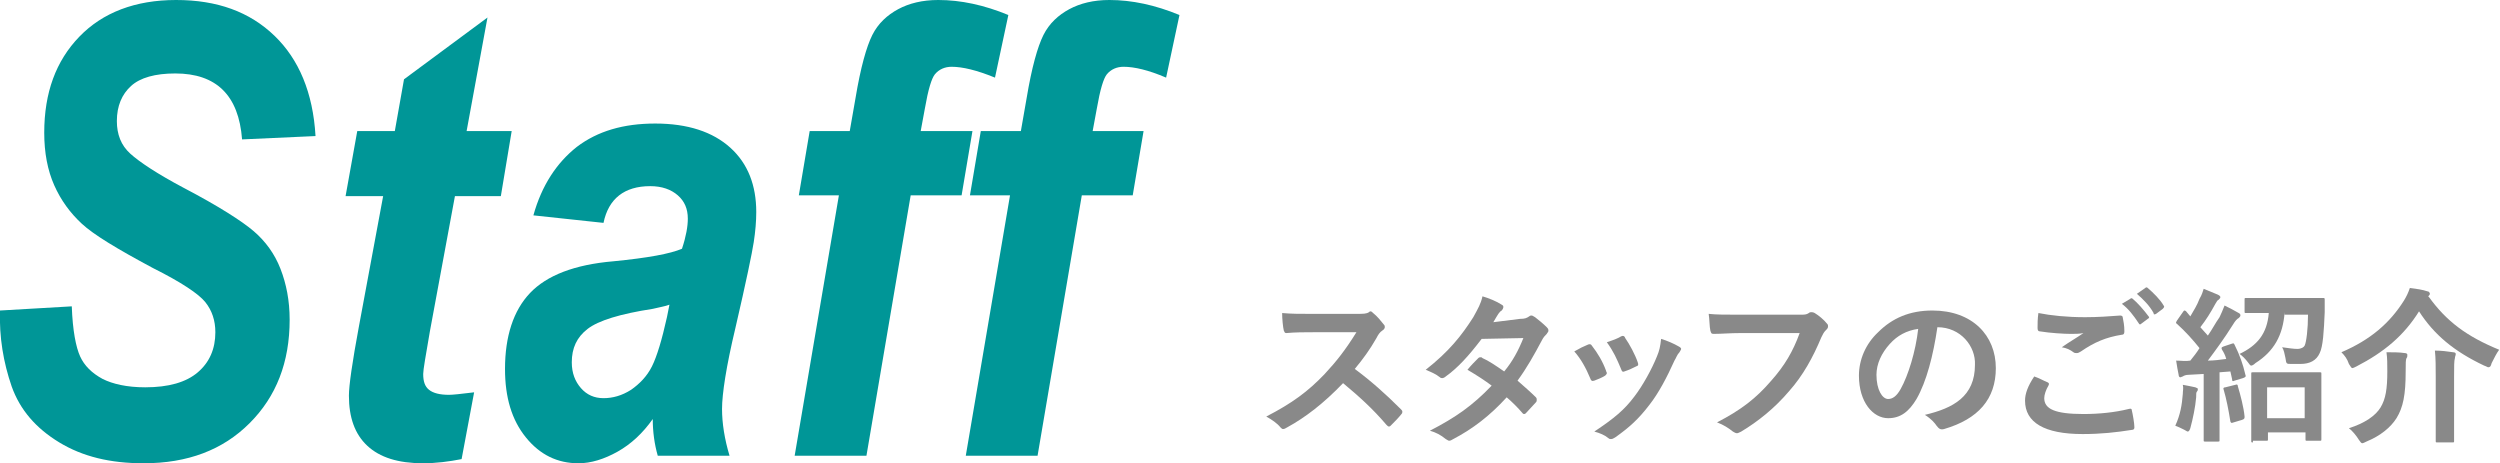
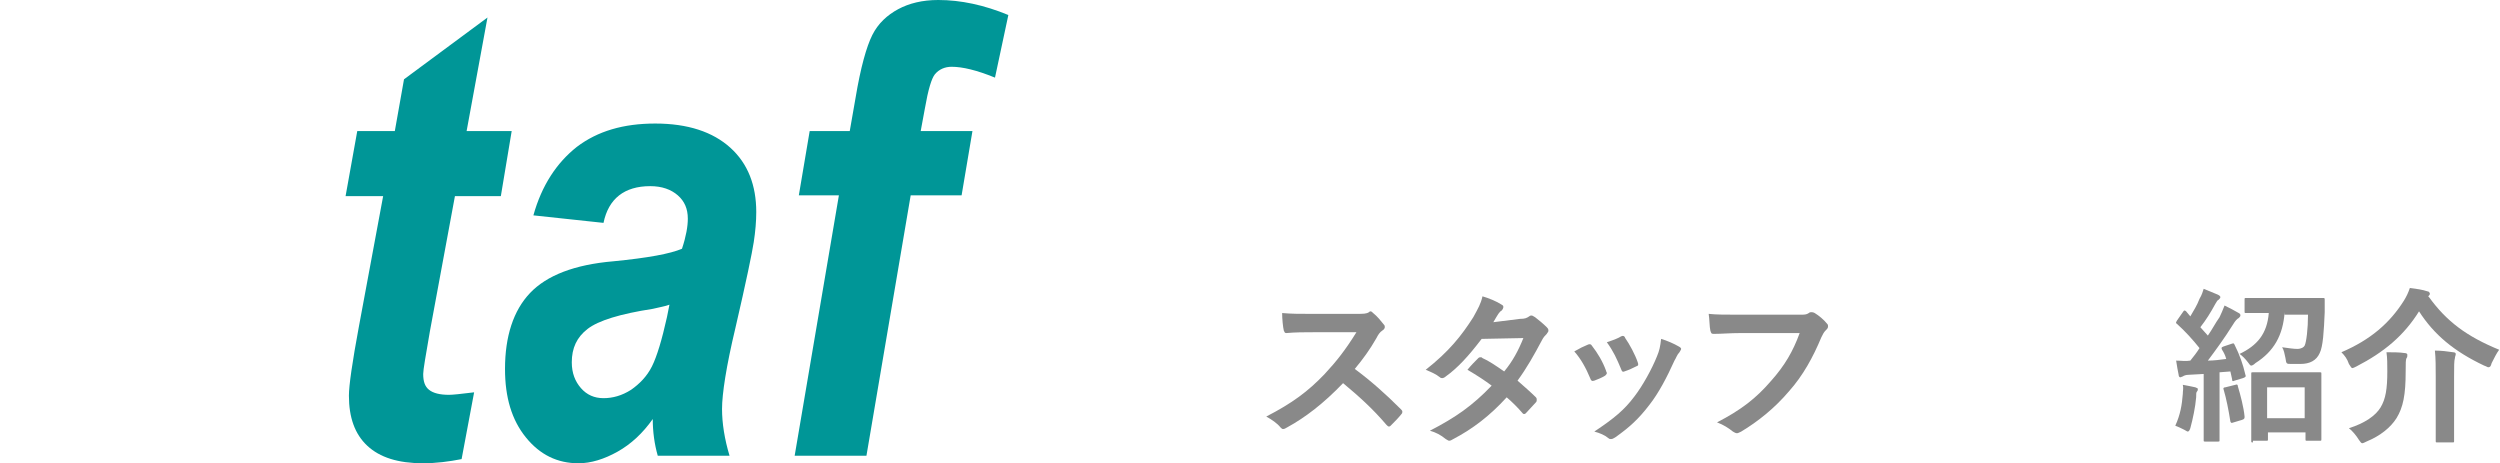
<svg xmlns="http://www.w3.org/2000/svg" version="1.1" id="レイヤー_2" x="0px" y="0px" viewBox="0 0 299.5 55.5" style="enable-background:new 0 0 299.5 55.5;" xml:space="preserve">
  <style type="text/css">
	.st0{fill:#009697;}
	.st1{fill:#898989;}
</style>
  <g>
    <g>
      <g>
-         <path class="st0" d="M0,37.2l8.6-0.5c0.1,2.9,0.5,4.9,1,6c0.5,1.1,1.4,2,2.7,2.7c1.2,0.6,2.9,1,5.1,1c2.8,0,4.9-0.6,6.3-1.8     c1.4-1.2,2.1-2.8,2.1-4.8c0-1.4-0.4-2.6-1.2-3.6c-0.8-1-2.9-2.4-6.3-4.1c-4.3-2.3-7.1-4-8.5-5.3c-1.4-1.3-2.5-2.8-3.3-4.6     c-0.8-1.8-1.2-3.9-1.2-6.3c0-4.8,1.4-8.6,4.2-11.5S16.2,0,21.1,0c4.9,0,8.8,1.4,11.8,4.3c2.9,2.8,4.6,6.8,4.9,12L29,16.7     c-0.4-5.3-3.1-7.9-8-7.9c-2.4,0-4.2,0.5-5.3,1.5c-1.1,1-1.7,2.4-1.7,4.2c0,1.6,0.5,2.9,1.6,3.9c1.1,1,3.2,2.4,6.4,4.1     c4.2,2.2,7,4,8.4,5.2s2.5,2.7,3.2,4.5c0.7,1.8,1.1,3.8,1.1,6.1c0,5.1-1.6,9.2-4.8,12.4c-3.2,3.2-7.4,4.8-12.7,4.8     c-4,0-7.3-0.8-10.1-2.5c-2.8-1.7-4.7-3.9-5.7-6.7C0.4,43.4-0.1,40.4,0,37.2z" />
        <path class="st0" d="M41.4,23.5l1.4-7.8h4.5l1.1-6.2l10-7.4l-2.5,13.6h5.4L60,23.5h-5.5l-3,16.2c-0.5,2.9-0.8,4.6-0.8,5.1     c0,0.9,0.2,1.5,0.7,1.9c0.5,0.4,1.3,0.6,2.4,0.6c0.4,0,1.4-0.1,3-0.3L55.3,55c-1.5,0.3-3.1,0.5-4.6,0.5c-3,0-5.2-0.7-6.7-2.1     c-1.5-1.4-2.2-3.4-2.2-6c0-1.2,0.4-4,1.2-8.3l2.9-15.6H41.4z" />
        <path class="st0" d="M72.3,26.7l-8.4-0.9c1-3.6,2.8-6.3,5.2-8.2c2.5-1.9,5.6-2.8,9.4-2.8c3.9,0,6.9,1,9,2.9     c2.1,1.9,3.1,4.5,3.1,7.7c0,1.1-0.1,2.3-0.3,3.6c-0.2,1.3-0.9,4.7-2.2,10.3c-1.1,4.6-1.6,7.9-1.6,9.7c0,1.7,0.3,3.6,0.9,5.6h-8.6     c-0.4-1.4-0.6-2.9-0.6-4.4c-1.2,1.7-2.6,3-4.2,3.9c-1.6,0.9-3.2,1.4-4.7,1.4c-2.5,0-4.6-1-6.3-3.1s-2.5-4.8-2.5-8.2     c0-3.9,1-7,3-9.1c2-2.1,5.3-3.4,10-3.8c4.1-0.4,6.8-0.9,8.2-1.5c0.5-1.5,0.7-2.7,0.7-3.6c0-1.2-0.4-2.1-1.2-2.8     c-0.8-0.7-1.9-1.1-3.3-1.1C74.8,22.3,72.9,23.8,72.3,26.7z M80.2,36.5c-0.5,0.2-1.2,0.3-2,0.5c-3.9,0.6-6.5,1.4-7.8,2.4     s-1.9,2.3-1.9,4c0,1.3,0.4,2.3,1.1,3.1c0.7,0.8,1.6,1.2,2.7,1.2c1.1,0,2.2-0.3,3.3-1c1-0.7,1.9-1.6,2.5-2.8     c0.6-1.2,1.2-3.2,1.8-5.9L80.2,36.5z" />
        <path class="st0" d="M116.5,15.7l-1.3,7.7h-6.1l-5.3,31.2h-8.6l5.3-31.2h-4.8l1.3-7.7h4.8l0.7-4c0.6-3.6,1.3-6.1,2-7.5     c0.7-1.4,1.8-2.4,3.1-3.1c1.3-0.7,2.9-1.1,4.8-1.1c2.7,0,5.5,0.6,8.4,1.8l-1.6,7.5C117,8.4,115.3,8,114,8c-0.8,0-1.5,0.3-2,0.9     c-0.4,0.5-0.8,1.8-1.2,4.1l-0.5,2.7H116.5z" />
-         <path class="st0" d="M137,15.7l-1.3,7.7h-6.1l-5.3,31.2h-8.6l5.3-31.2h-4.8l1.3-7.7h4.8l0.7-4c0.6-3.6,1.3-6.1,2-7.5     c0.7-1.4,1.8-2.4,3.1-3.1c1.3-0.7,2.9-1.1,4.8-1.1c2.7,0,5.5,0.6,8.4,1.8l-1.6,7.5c-2.1-0.9-3.8-1.3-5.1-1.3     c-0.8,0-1.5,0.3-2,0.9c-0.4,0.5-0.8,1.8-1.2,4.1l-0.5,2.7H137z" />
      </g>
    </g>
    <g>
      <g>
        <path class="st1" d="M162.6,37.6c0.7,0,1.1,0,1.4-0.2c0.1-0.1,0.1-0.1,0.2-0.1c0.1,0,0.2,0.1,0.3,0.2c0.5,0.4,0.9,0.9,1.3,1.4     c0.1,0.1,0.1,0.2,0.1,0.3c0,0.1-0.1,0.3-0.3,0.4c-0.3,0.2-0.5,0.5-0.7,0.9c-0.8,1.4-1.6,2.5-2.6,3.7c1.9,1.4,3.7,3,5.5,4.8     c0.1,0.1,0.2,0.2,0.2,0.3c0,0.1,0,0.2-0.1,0.3c-0.4,0.5-0.8,0.9-1.3,1.4c-0.1,0.1-0.2,0.1-0.2,0.1c-0.1,0-0.2-0.1-0.3-0.2     c-1.7-2-3.4-3.5-5.2-5c-2.3,2.4-4.5,4.1-6.7,5.3c-0.2,0.1-0.3,0.2-0.5,0.2c-0.1,0-0.2-0.1-0.3-0.2c-0.4-0.5-1-0.9-1.7-1.3     c3.1-1.6,5-3,7-5.1c1.4-1.5,2.5-2.9,3.8-5l-5.2,0c-1,0-2.1,0-3.2,0.1c-0.2,0-0.2-0.1-0.3-0.3c-0.1-0.4-0.2-1.4-0.2-2.1     c1.1,0.1,2.1,0.1,3.4,0.1H162.6z" />
        <path class="st1" d="M182.1,38.2c0.6,0,0.8-0.1,1.1-0.3c0.1-0.1,0.2-0.1,0.3-0.1c0.1,0,0.2,0.1,0.4,0.2c0.4,0.3,1,0.8,1.4,1.2     c0.1,0.1,0.2,0.2,0.2,0.4s-0.1,0.2-0.2,0.4c-0.2,0.2-0.4,0.4-0.6,0.8c-0.9,1.7-1.8,3.3-2.9,4.8c0.8,0.7,1.6,1.4,2.2,2     c0.1,0.1,0.1,0.2,0.1,0.3c0,0.1,0,0.2-0.1,0.3c-0.3,0.3-0.9,1-1.2,1.3c-0.1,0.1-0.2,0.1-0.2,0.1c-0.1,0-0.1,0-0.2-0.1     c-0.5-0.6-1.3-1.4-1.9-1.9c-2,2.2-4.1,3.8-6.4,5c-0.2,0.1-0.3,0.2-0.5,0.2c-0.1,0-0.2-0.1-0.4-0.2c-0.6-0.5-1.2-0.8-1.9-1     c3.1-1.6,5.1-3,7.4-5.4c-0.8-0.6-1.7-1.2-2.9-1.9c0.4-0.5,0.9-1,1.3-1.4c0.1-0.1,0.2-0.1,0.3-0.1c0.1,0,0.1,0,0.2,0.1     c0.7,0.3,1.6,0.9,2.6,1.6c1-1.2,1.7-2.5,2.3-4l-5,0.1c-1.6,2.1-2.9,3.5-4.3,4.5c-0.1,0.1-0.3,0.2-0.4,0.2c-0.1,0-0.2,0-0.3-0.1     c-0.5-0.4-1-0.6-1.7-0.9c2.8-2.2,4.3-4.1,5.7-6.3c0.6-1.1,0.9-1.6,1.1-2.5c0.7,0.2,1.7,0.6,2.3,1c0.2,0.1,0.2,0.2,0.2,0.3     c0,0.1-0.1,0.3-0.2,0.4c-0.2,0.1-0.3,0.3-0.4,0.4c-0.2,0.3-0.3,0.5-0.6,1L182.1,38.2z" />
        <path class="st1" d="M190.2,41.3c0.2-0.1,0.4-0.1,0.5,0.1c0.7,0.9,1.3,1.9,1.7,3c0,0.1,0.1,0.2,0.1,0.3c0,0.1-0.1,0.2-0.2,0.3     c-0.5,0.3-0.8,0.4-1.3,0.6c-0.3,0.1-0.4,0-0.5-0.3c-0.5-1.2-1.1-2.3-1.9-3.2C189.3,41.7,189.7,41.5,190.2,41.3z M201.1,41.5     c0.2,0.1,0.3,0.2,0.3,0.3s-0.1,0.2-0.2,0.4c-0.3,0.3-0.4,0.7-0.6,1c-0.9,2-1.9,3.9-3,5.3c-1.3,1.7-2.4,2.7-4.1,3.9     c-0.2,0.1-0.3,0.2-0.5,0.2c-0.1,0-0.2,0-0.3-0.1c-0.5-0.4-1-0.6-1.7-0.8c2.4-1.6,3.6-2.6,4.8-4.2c1-1.3,2.1-3.3,2.7-4.8     c0.3-0.7,0.4-1.2,0.5-2.1C199.7,40.8,200.6,41.2,201.1,41.5z M194.2,40.3c0.2-0.1,0.4-0.1,0.5,0.2c0.5,0.7,1.2,2,1.5,2.9     c0.1,0.3,0.1,0.4-0.2,0.5c-0.4,0.2-0.8,0.4-1.4,0.6c-0.2,0.1-0.3,0-0.4-0.3c-0.5-1.2-0.9-2.1-1.7-3.2     C193.4,40.7,193.9,40.5,194.2,40.3z" />
        <path class="st1" d="M208.6,39.9c-1.3,0-2.4,0.1-3.3,0.1c-0.3,0-0.3-0.1-0.4-0.4c-0.1-0.4-0.1-1.4-0.2-2c0.9,0.1,2,0.1,3.8,0.1     h7.1c0.6,0,0.8,0,1.1-0.2c0.1-0.1,0.2-0.1,0.3-0.1c0.1,0,0.2,0,0.4,0.1c0.5,0.3,1.1,0.8,1.5,1.3c0.1,0.1,0.1,0.2,0.1,0.3     c0,0.2-0.1,0.3-0.3,0.5c-0.2,0.2-0.3,0.4-0.5,0.8c-1,2.4-2.2,4.6-3.9,6.5c-1.7,2-3.7,3.6-5.7,4.8c-0.2,0.1-0.4,0.2-0.5,0.2     c-0.2,0-0.3-0.1-0.5-0.2c-0.5-0.4-1.1-0.8-1.9-1.1c2.9-1.5,4.7-2.9,6.5-5c1.6-1.8,2.6-3.5,3.4-5.7H208.6z" />
-         <path class="st1" d="M232.1,39.2c-0.5,3.4-1.3,6.5-2.5,8.6c-0.9,1.5-1.9,2.3-3.4,2.3c-1.8,0-3.5-1.9-3.5-5.1     c0-1.9,0.8-3.8,2.3-5.2c1.7-1.7,3.8-2.6,6.5-2.6c4.8,0,7.6,3,7.6,6.9c0,3.7-2.1,6.1-6.2,7.3c-0.4,0.1-0.6,0-0.9-0.4     c-0.2-0.3-0.6-0.8-1.4-1.3c3.4-0.8,6-2.2,6-6C236.7,41.5,234.9,39.2,232.1,39.2L232.1,39.2z M226.4,41.2c-1,1.1-1.6,2.4-1.6,3.7     c0,1.8,0.7,2.9,1.4,2.9c0.5,0,1-0.3,1.5-1.2c0.9-1.6,1.8-4.5,2.1-7.2C228.4,39.6,227.3,40.2,226.4,41.2z" />
-         <path class="st1" d="M245.3,45.8c0.2,0.1,0.2,0.2,0.1,0.4c-0.3,0.5-0.5,1.1-0.5,1.5c0,1.3,1.3,1.9,4.7,1.9c1.9,0,3.8-0.2,5.4-0.6     c0.3-0.1,0.4,0,0.4,0.2c0.1,0.4,0.3,1.5,0.3,2c0,0.2-0.1,0.3-0.3,0.3c-1.9,0.3-3.7,0.5-5.9,0.5c-4.6,0-6.9-1.4-6.9-4     c0-0.8,0.3-1.7,1.1-2.9C244.3,45.3,244.8,45.6,245.3,45.8z M249.8,38c1.5,0,2.9-0.1,4.2-0.2c0.2,0,0.3,0.1,0.3,0.2     c0.1,0.5,0.2,1,0.2,1.7c0,0.3-0.1,0.4-0.3,0.4c-1.9,0.3-3.3,0.9-4.9,2c-0.2,0.1-0.3,0.2-0.5,0.2c-0.1,0-0.3,0-0.4-0.1     c-0.4-0.3-0.8-0.5-1.4-0.6c1-0.7,1.9-1.2,2.6-1.7c-0.4,0.1-1.1,0.1-1.5,0.1c-0.8,0-2.5-0.1-3.7-0.3c-0.2,0-0.3-0.1-0.3-0.4     c0-0.5,0-1.1,0.1-1.8C245.7,37.8,247.6,38,249.8,38z M255.2,35.8c0.1-0.1,0.2-0.1,0.3,0c0.6,0.5,1.3,1.3,1.9,2.1     c0.1,0.1,0.1,0.2-0.1,0.3l-0.8,0.6c-0.1,0.1-0.2,0.1-0.3-0.1c-0.6-0.9-1.2-1.7-2-2.3L255.2,35.8z M257,34.5     c0.1-0.1,0.2-0.1,0.3,0c0.7,0.6,1.5,1.4,1.9,2.1c0.1,0.1,0.1,0.2-0.1,0.4l-0.8,0.6c-0.2,0.1-0.3,0.1-0.3-0.1     c-0.5-0.9-1.2-1.6-2-2.3L257,34.5z" />
        <path class="st1" d="M261.5,47.2c0-0.4,0.1-0.7,0-1.1c0.5,0.1,1.1,0.2,1.5,0.3c0.2,0.1,0.3,0.1,0.3,0.2s0,0.2-0.1,0.3     c-0.1,0.1-0.1,0.3-0.1,0.7c-0.1,1.2-0.4,2.6-0.7,3.7c-0.1,0.3-0.2,0.4-0.3,0.4c-0.1,0-0.2-0.1-0.4-0.2c-0.4-0.2-0.8-0.4-1.1-0.5     C261.2,49.7,261.4,48.5,261.5,47.2z M267.3,41.2c0.3-0.1,0.3-0.1,0.4,0.1c0.6,1.2,1,2.3,1.3,3.6c0.1,0.2,0,0.3-0.3,0.4l-1,0.3     c-0.2,0.1-0.3,0.1-0.3-0.2l-0.2-0.9l-1.3,0.1v5.5c0,1.8,0,2.5,0,2.6c0,0.2,0,0.2-0.2,0.2h-1.5c-0.2,0-0.2,0-0.2-0.2     c0-0.1,0-0.8,0-2.6v-5.3l-1.8,0.1c-0.3,0-0.6,0.1-0.7,0.2c-0.1,0-0.2,0.1-0.3,0.1c-0.1,0-0.2-0.1-0.2-0.3c-0.1-0.5-0.2-1-0.3-1.7     c0.6,0,1.1,0.1,1.7,0c0.4-0.5,0.8-1,1.1-1.5c-0.8-1-1.7-2-2.7-2.9c-0.2-0.1-0.1-0.2,0-0.4l0.7-1c0.1-0.1,0.1-0.2,0.2-0.2     c0,0,0.1,0,0.2,0.1l0.5,0.6c0.4-0.7,0.8-1.3,1.1-2.1c0.3-0.5,0.4-0.9,0.5-1.2c0.5,0.2,1.2,0.5,1.7,0.7c0.2,0.1,0.3,0.2,0.3,0.3     c0,0.1-0.1,0.2-0.2,0.3c-0.2,0.1-0.2,0.2-0.4,0.5c-0.6,1.1-1.1,1.9-1.8,2.8c0.3,0.3,0.6,0.7,0.9,1c0.5-0.7,0.9-1.5,1.4-2.2     c0.2-0.4,0.4-0.9,0.6-1.4c0.6,0.3,1.2,0.6,1.7,0.9c0.2,0.1,0.2,0.2,0.2,0.3c0,0.1-0.1,0.2-0.2,0.3c-0.2,0.1-0.4,0.3-0.7,0.8     c-1,1.6-2.1,3.1-3,4.3c0.7,0,1.5-0.1,2.2-0.2c-0.1-0.4-0.3-0.8-0.5-1.1c-0.1-0.2-0.1-0.3,0.2-0.4L267.3,41.2z M267.8,46.1     c0.2-0.1,0.3,0,0.3,0.2c0.3,1,0.7,2.5,0.8,3.6c0,0.2,0,0.3-0.3,0.4l-1,0.3c-0.3,0.1-0.3,0.1-0.4-0.1c-0.2-1.3-0.5-2.8-0.8-3.8     c-0.1-0.2,0-0.3,0.2-0.3L267.8,46.1z M273.7,37.4c-0.2,2.8-1.3,4.7-3.5,6.1c-0.2,0.2-0.4,0.3-0.5,0.3c-0.1,0-0.2-0.1-0.4-0.4     c-0.3-0.4-0.7-0.8-1-1c2.1-1,3.3-2.4,3.5-4.9h-0.2c-1.8,0-2.4,0-2.5,0c-0.2,0-0.2,0-0.2-0.2v-1.4c0-0.2,0-0.2,0.2-0.2     c0.1,0,0.7,0,2.5,0h4.2c1.8,0,2.4,0,2.5,0c0.2,0,0.2,0,0.2,0.3c0,0.5,0,1,0,1.4c-0.1,2.3-0.2,4.1-0.6,4.9     c-0.4,0.9-1.2,1.3-2.3,1.3c-0.5,0-0.8,0-1.1,0c-0.6,0-0.6,0-0.7-0.7c-0.1-0.5-0.2-1-0.4-1.3c0.7,0.1,1.4,0.2,1.8,0.2     c0.5,0,0.8-0.2,0.9-0.4c0.2-0.4,0.4-2,0.4-3.7H273.7z M269.9,53c-0.2,0-0.2,0-0.2-0.2c0-0.1,0-0.7,0-3.7v-1.8c0-1.8,0-2.4,0-2.5     c0-0.2,0-0.2,0.2-0.2c0.1,0,0.7,0,2.4,0h3.3c1.6,0,2.2,0,2.3,0c0.2,0,0.2,0,0.2,0.2c0,0.1,0,0.7,0,2.2V49c0,3,0,3.5,0,3.6     c0,0.2,0,0.2-0.2,0.2h-1.5c-0.2,0-0.2,0-0.2-0.2v-0.8h-4.5v0.8c0,0.2,0,0.2-0.2,0.2H269.9z M271.6,50.1h4.5v-3.7h-4.5V50.1z" />
        <path class="st1" d="M291,35.6c2.1,2.9,4.5,4.7,8.4,6.3c-0.3,0.4-0.6,1-0.9,1.6c-0.1,0.4-0.2,0.5-0.4,0.5c-0.1,0-0.2-0.1-0.5-0.2     c-3.6-1.7-6-3.7-7.8-6.5c-1.8,2.9-4.2,4.9-7.5,6.6c-0.2,0.1-0.4,0.2-0.5,0.2c-0.1,0-0.2-0.2-0.4-0.5c-0.2-0.6-0.5-1-0.9-1.4     c3.5-1.5,5.8-3.5,7.5-6.2c0.3-0.5,0.5-0.9,0.7-1.5c0.8,0.1,1.5,0.2,2.1,0.4c0.2,0,0.3,0.2,0.3,0.3c0,0.1-0.1,0.2-0.2,0.3     L291,35.6z M285.2,48.8c0.6-1,0.8-2.2,0.8-4.3c0-0.9,0-1.6-0.1-2.3c0.7,0,1.6,0,2.2,0.1c0.2,0,0.3,0.1,0.3,0.2     c0,0.2,0,0.3-0.1,0.4c-0.1,0.2-0.1,0.6-0.1,1.6c0,2.8-0.3,4.3-1.1,5.6c-0.7,1.1-1.9,2.1-3.6,2.8c-0.2,0.1-0.4,0.2-0.5,0.2     c-0.1,0-0.2-0.1-0.4-0.4c-0.3-0.5-0.8-1.1-1.2-1.4C283.3,50.7,284.6,49.8,285.2,48.8z M291.8,45.1c0-1.1,0-2.2-0.1-3.1     c0.8,0,1.5,0.1,2.2,0.2c0.2,0,0.3,0.1,0.3,0.2c0,0.2-0.1,0.3-0.1,0.5c-0.1,0.3-0.1,1-0.1,2.2v5.1c0,1.6,0,2.5,0,2.6     c0,0.2,0,0.2-0.2,0.2H292c-0.2,0-0.2,0-0.2-0.2c0-0.1,0-0.9,0-2.6V45.1z" />
      </g>
    </g>
  </g>
</svg>